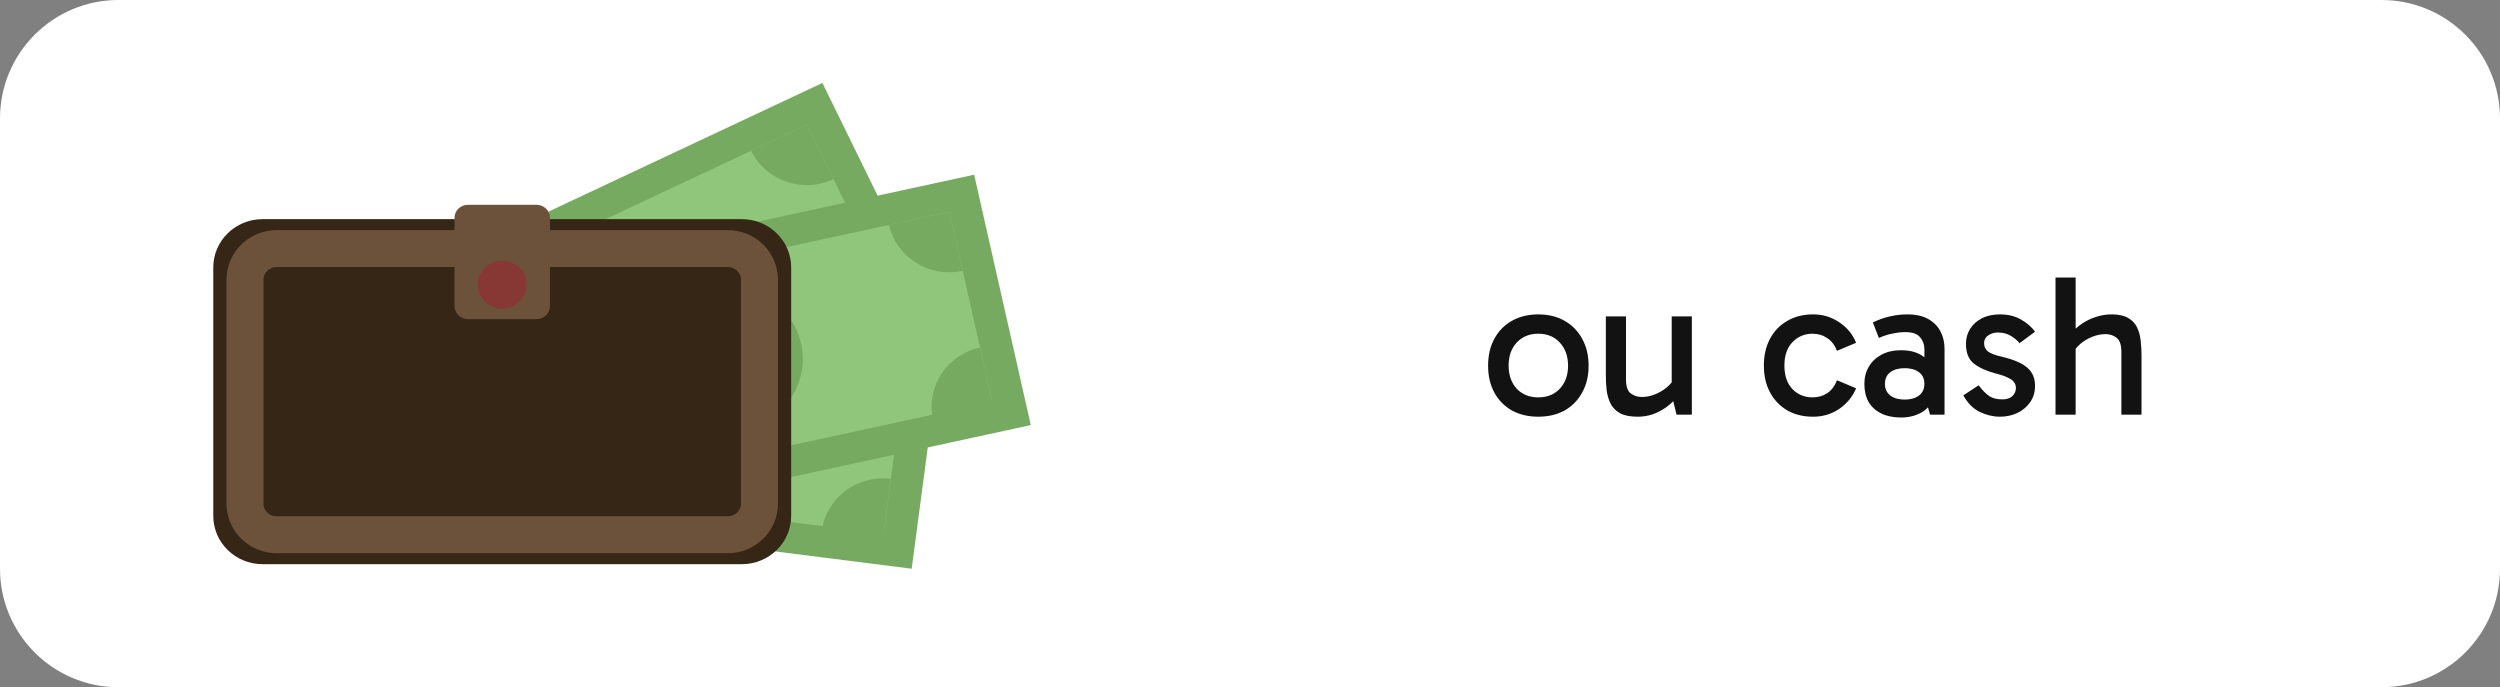
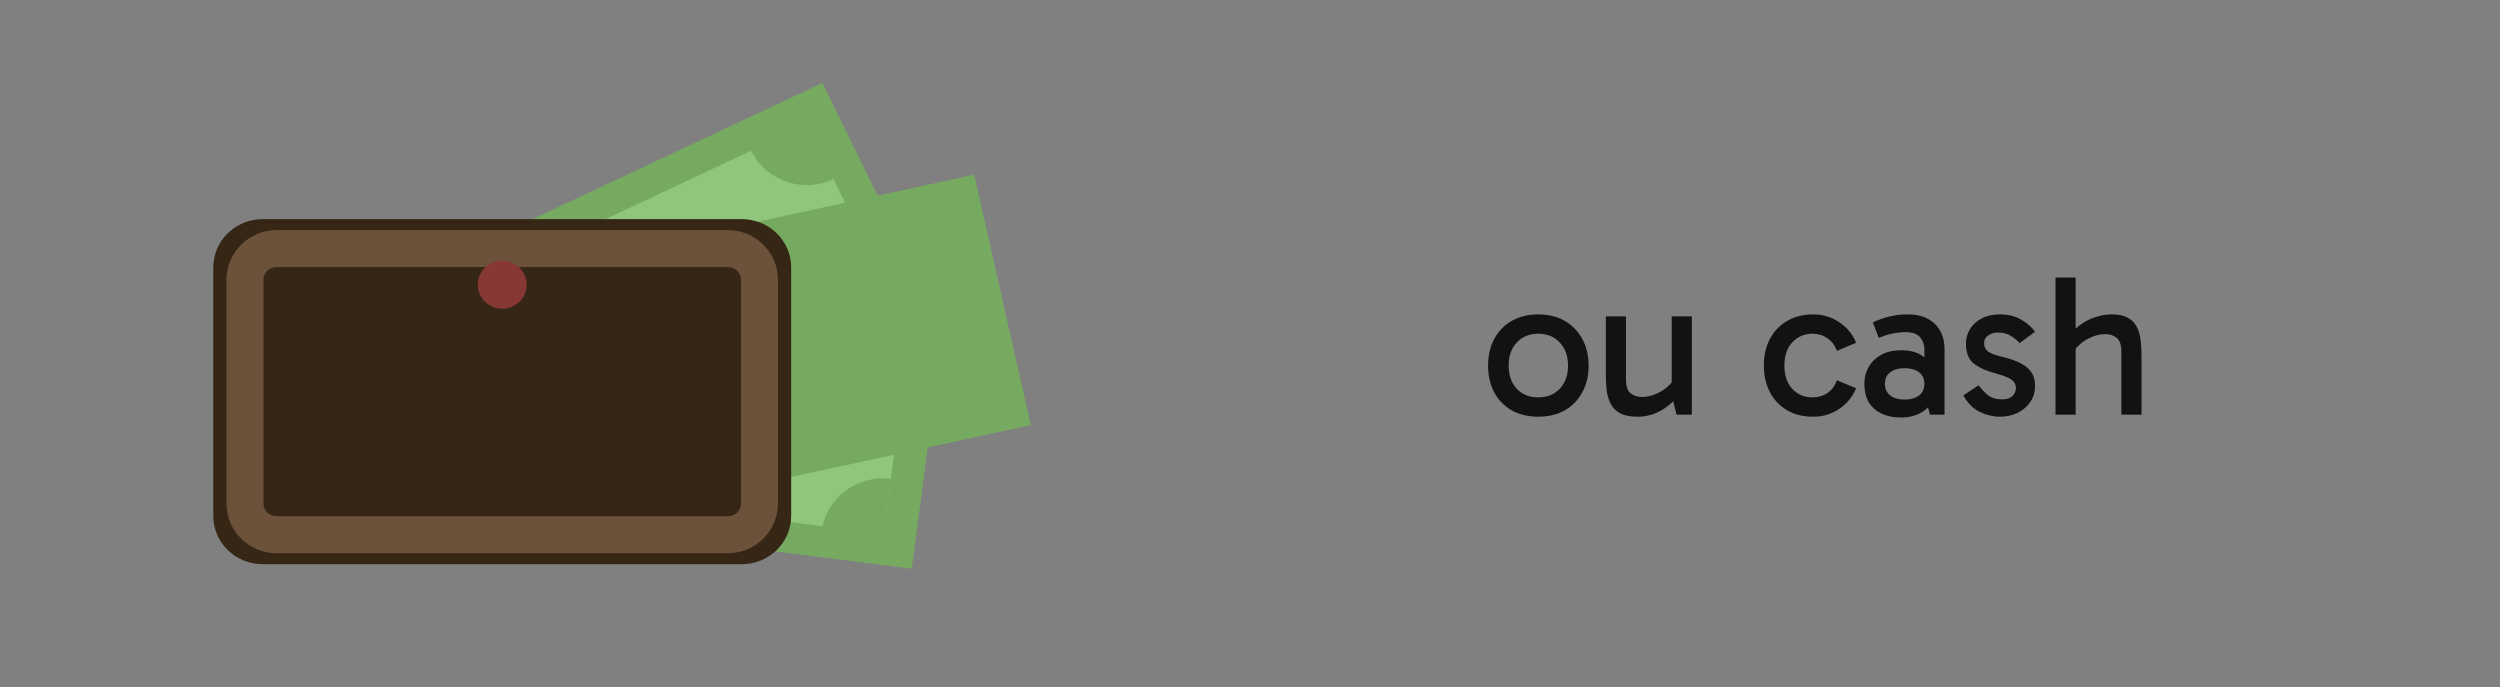
<svg xmlns="http://www.w3.org/2000/svg" width="211" height="58" viewBox="0 0 211 58" fill="none">
  <rect x="0" y="0" width="211" height="58" fill="#808080" stroke="none" />
-   <path fill-rule="evenodd" clip-rule="evenodd" d="M0 10C0 4.477 4.477 0 10 0H201C206.523 0 211 4.477 211 10V48C211 53.523 206.523 58 201 58H10C4.477 58 0 53.523 0 48V10Z" fill="white" />
  <path d="M129.828 35.17C128.989 35.17 128.247 34.994 127.601 34.643C126.966 34.28 126.473 33.776 126.122 33.13C125.771 32.484 125.595 31.73 125.595 30.869C125.595 29.996 125.771 29.237 126.122 28.591C126.473 27.945 126.966 27.441 127.601 27.078C128.247 26.715 128.989 26.534 129.828 26.534C130.678 26.534 131.42 26.715 132.055 27.078C132.69 27.441 133.183 27.945 133.534 28.591C133.897 29.237 134.078 29.996 134.078 30.869C134.078 31.73 133.897 32.484 133.534 33.13C133.183 33.776 132.69 34.28 132.055 34.643C131.42 34.994 130.678 35.17 129.828 35.17ZM129.828 33.538C130.587 33.538 131.194 33.294 131.647 32.807C132.112 32.308 132.344 31.662 132.344 30.869C132.344 30.064 132.112 29.413 131.647 28.914C131.194 28.415 130.587 28.166 129.828 28.166C129.08 28.166 128.474 28.415 128.009 28.914C127.556 29.401 127.329 30.047 127.329 30.852C127.329 31.657 127.556 32.308 128.009 32.807C128.474 33.294 129.08 33.538 129.828 33.538ZM138.219 35.17C137.595 35.17 137.102 35.074 136.74 34.881C136.377 34.677 136.111 34.411 135.941 34.082C135.771 33.742 135.657 33.362 135.601 32.943C135.555 32.524 135.533 32.093 135.533 31.651V26.704H137.233V32.008C137.233 32.597 137.363 32.994 137.624 33.198C137.896 33.402 138.213 33.504 138.576 33.504C138.95 33.504 139.318 33.43 139.681 33.283C140.055 33.136 140.389 32.937 140.684 32.688C140.99 32.427 141.216 32.15 141.364 31.855V32.807H141.092V26.704H142.792V35H141.5L141.143 33.538L141.568 33.487C141.273 33.838 140.944 34.144 140.582 34.405C140.219 34.654 139.839 34.847 139.443 34.983C139.046 35.108 138.638 35.17 138.219 35.17ZM153.035 35.17C152.185 35.17 151.448 34.989 150.825 34.626C150.202 34.252 149.72 33.742 149.38 33.096C149.04 32.45 148.87 31.702 148.87 30.852C148.87 30.002 149.04 29.254 149.38 28.608C149.72 27.962 150.202 27.458 150.825 27.095C151.448 26.721 152.185 26.534 153.035 26.534C153.84 26.534 154.571 26.755 155.228 27.197C155.885 27.628 156.361 28.206 156.656 28.931L155.041 29.611C154.86 29.135 154.588 28.778 154.225 28.54C153.862 28.291 153.449 28.166 152.984 28.166C152.304 28.166 151.737 28.404 151.284 28.88C150.831 29.345 150.604 30.002 150.604 30.852C150.604 31.702 150.831 32.365 151.284 32.841C151.737 33.306 152.304 33.538 152.984 33.538C153.449 33.538 153.862 33.419 154.225 33.181C154.588 32.932 154.86 32.569 155.041 32.093L156.656 32.773C156.35 33.498 155.868 34.082 155.211 34.524C154.565 34.955 153.84 35.17 153.035 35.17ZM160.447 35.238C159.801 35.238 159.246 35.125 158.781 34.898C158.317 34.671 157.96 34.348 157.71 33.929C157.472 33.498 157.353 32.988 157.353 32.399C157.353 31.855 157.478 31.373 157.727 30.954C157.977 30.523 158.334 30.183 158.798 29.934C159.263 29.685 159.813 29.56 160.447 29.56C161.241 29.56 161.875 29.741 162.351 30.104C162.839 30.455 163.179 30.943 163.371 31.566H162.419V29.441C162.419 29.09 162.3 28.767 162.062 28.472C161.824 28.177 161.405 28.03 160.804 28.03C160.487 28.03 160.136 28.07 159.75 28.149C159.376 28.217 158.985 28.342 158.577 28.523L158.067 27.214C158.532 26.987 159.014 26.817 159.512 26.704C160.011 26.591 160.498 26.534 160.974 26.534C161.688 26.534 162.278 26.664 162.742 26.925C163.207 27.186 163.553 27.537 163.779 27.979C164.006 28.41 164.119 28.897 164.119 29.441V35H162.895L162.47 33.487L163.371 33.232C163.167 33.901 162.805 34.405 162.283 34.745C161.762 35.074 161.15 35.238 160.447 35.238ZM160.753 33.725C161.252 33.725 161.654 33.612 161.96 33.385C162.266 33.147 162.419 32.818 162.419 32.399C162.419 31.968 162.266 31.64 161.96 31.413C161.654 31.186 161.252 31.073 160.753 31.073C160.255 31.073 159.852 31.186 159.546 31.413C159.24 31.64 159.087 31.968 159.087 32.399C159.087 32.818 159.24 33.147 159.546 33.385C159.852 33.612 160.255 33.725 160.753 33.725ZM168.8 35.17C168.222 35.17 167.649 35.034 167.083 34.762C166.527 34.49 166.068 34.025 165.706 33.368L166.998 32.518C167.315 32.937 167.615 33.243 167.899 33.436C168.182 33.617 168.55 33.708 169.004 33.708C169.366 33.708 169.644 33.617 169.837 33.436C170.041 33.243 170.143 33.011 170.143 32.739C170.143 32.558 170.092 32.399 169.99 32.263C169.899 32.127 169.735 32.002 169.497 31.889C169.259 31.764 168.919 31.645 168.477 31.532C167.661 31.317 167.032 31.033 166.59 30.682C166.148 30.331 165.927 29.775 165.927 29.016C165.927 28.563 166.04 28.149 166.267 27.775C166.493 27.401 166.822 27.101 167.253 26.874C167.683 26.647 168.193 26.534 168.783 26.534C169.485 26.534 170.086 26.681 170.585 26.976C171.083 27.259 171.474 27.599 171.758 27.996L170.449 28.965C170.29 28.761 170.058 28.563 169.752 28.37C169.446 28.166 169.06 28.064 168.596 28.064C168.312 28.064 168.052 28.143 167.814 28.302C167.576 28.461 167.457 28.682 167.457 28.965C167.457 29.248 167.564 29.481 167.78 29.662C168.006 29.832 168.414 29.985 169.004 30.121C170.001 30.359 170.709 30.671 171.129 31.056C171.548 31.43 171.758 31.929 171.758 32.552C171.758 33.096 171.616 33.566 171.333 33.963C171.061 34.348 170.698 34.649 170.245 34.864C169.803 35.068 169.321 35.17 168.8 35.17ZM173.485 35V23.423H175.185V35H173.485ZM179.044 35V29.696C179.044 29.107 178.908 28.71 178.636 28.506C178.376 28.302 178.064 28.2 177.701 28.2C177.339 28.2 176.97 28.274 176.596 28.421C176.222 28.568 175.888 28.767 175.593 29.016C175.299 29.265 175.072 29.543 174.913 29.849L174.709 28.217C175.027 27.854 175.372 27.548 175.746 27.299C176.12 27.05 176.517 26.863 176.936 26.738C177.356 26.602 177.786 26.534 178.228 26.534C178.818 26.534 179.282 26.636 179.622 26.84C179.962 27.033 180.212 27.299 180.37 27.639C180.529 27.968 180.631 28.342 180.676 28.761C180.722 29.18 180.744 29.611 180.744 30.053V35H179.044Z" fill="#121212" />
  <g clip-path="url(#clip0_805_13492)">
    <path d="M69.412 7.001L26.945 26.946L36.505 46.461L78.972 26.515L69.412 7.001Z" fill="#76AA60" />
    <path d="M68.098 10.517L30.569 28.144L37.819 42.943L75.348 25.317L68.098 10.517Z" fill="#90C67B" />
    <path fill-rule="evenodd" clip-rule="evenodd" d="M35.27 25.935C36.515 28.478 35.42 31.527 32.824 32.747L30.569 28.144L35.27 25.935Z" fill="#76AA60" />
    <path fill-rule="evenodd" clip-rule="evenodd" d="M63.396 12.725C64.642 15.267 67.756 16.34 70.353 15.12L68.097 10.517L63.396 12.725Z" fill="#76AA60" />
    <path fill-rule="evenodd" clip-rule="evenodd" d="M42.706 41.114C41.46 38.572 38.346 37.499 35.749 38.719L38.005 43.322L42.706 41.114Z" fill="#76AA60" />
-     <path fill-rule="evenodd" clip-rule="evenodd" d="M70.832 27.904C69.586 25.362 70.682 22.312 73.278 21.093L75.533 25.696L70.832 27.904Z" fill="#76AA60" />
+     <path fill-rule="evenodd" clip-rule="evenodd" d="M70.832 27.904C69.586 25.362 70.682 22.312 73.278 21.093L70.832 27.904Z" fill="#76AA60" />
    <path fill-rule="evenodd" clip-rule="evenodd" d="M50.303 21.309C53.36 19.873 57.028 21.136 58.495 24.13C59.961 27.124 58.672 30.715 55.614 32.151C52.556 33.587 48.889 32.324 47.422 29.33C45.956 26.336 47.245 22.745 50.303 21.309H50.303Z" fill="#76AA60" />
    <path d="M33.076 20.615L30.238 42.079L76.948 48.001L79.787 26.536L33.076 20.615Z" fill="#76AA60" />
    <path d="M35.448 23.552L33.296 39.83L74.575 45.062L76.727 28.784L35.448 23.552Z" fill="#90C67B" />
    <path fill-rule="evenodd" clip-rule="evenodd" d="M40.62 24.207C40.25 27.004 37.635 28.977 34.779 28.615L35.448 23.552L40.62 24.207Z" fill="#76AA60" />
    <path fill-rule="evenodd" clip-rule="evenodd" d="M71.556 28.129C71.187 30.925 73.202 33.486 76.058 33.848L76.727 28.785L71.556 28.129Z" fill="#76AA60" />
    <path fill-rule="evenodd" clip-rule="evenodd" d="M38.412 40.902C38.782 38.106 36.766 35.545 33.91 35.183L33.241 40.247L38.412 40.902Z" fill="#76AA60" />
    <path fill-rule="evenodd" clip-rule="evenodd" d="M69.349 44.824C69.719 42.028 72.334 40.054 75.19 40.416L74.52 45.48L69.349 44.824Z" fill="#76AA60" />
    <path fill-rule="evenodd" clip-rule="evenodd" d="M55.8 28.345C59.163 28.771 61.536 31.786 61.101 35.079C60.666 38.372 57.587 40.696 54.224 40.269C50.86 39.843 48.487 36.828 48.922 33.535C49.358 30.242 52.437 27.919 55.8 28.345Z" fill="#76AA60" />
    <path d="M82.219 14.745L36.234 24.72L41.015 45.851L87 35.876L82.219 14.745Z" fill="#76AA60" />
-     <path d="M80.123 17.878L39.485 26.692L43.111 42.718L83.749 33.904L80.123 17.878Z" fill="#90C67B" />
    <path fill-rule="evenodd" clip-rule="evenodd" d="M44.576 25.588C45.199 28.341 43.424 31.067 40.613 31.677L39.485 26.693L44.576 25.588V25.588Z" fill="#76AA60" />
-     <path fill-rule="evenodd" clip-rule="evenodd" d="M75.032 18.982C75.655 21.735 78.439 23.472 81.251 22.862L80.123 17.878L75.032 18.982Z" fill="#76AA60" />
    <path fill-rule="evenodd" clip-rule="evenodd" d="M48.294 42.024C47.671 39.271 44.887 37.534 42.076 38.143L43.203 43.128L48.294 42.024Z" fill="#76AA60" />
    <path fill-rule="evenodd" clip-rule="evenodd" d="M78.751 35.418C78.128 32.665 79.902 29.939 82.714 29.329L83.841 34.314L78.75 35.418L78.751 35.418Z" fill="#76AA60" />
    <path fill-rule="evenodd" clip-rule="evenodd" d="M60.289 24.428C63.6 23.71 66.878 25.756 67.612 28.998C68.345 32.239 66.256 35.45 62.944 36.168C59.634 36.886 56.355 34.84 55.622 31.598C54.888 28.356 56.978 25.147 60.289 24.428Z" fill="#76AA60" />
    <path d="M62.612 18.496H22.164C19.864 18.496 18 20.321 18 22.573V43.54C18 45.792 19.864 47.617 22.164 47.617H62.612C64.912 47.617 66.776 45.792 66.776 43.54V22.573C66.776 20.321 64.912 18.496 62.612 18.496Z" fill="#352615" />
    <path d="M23.353 20.981H61.423C62.9 20.981 64.099 22.156 64.099 23.602V42.51C64.099 43.956 62.9 45.131 61.422 45.131H23.353C21.876 45.131 20.677 43.956 20.677 42.51V23.602C20.677 22.156 21.876 20.981 23.353 20.981Z" stroke="#6D523B" stroke-width="3.12" stroke-linecap="round" stroke-linejoin="round" />
-     <path d="M39.488 17.286H45.288C45.911 17.286 46.416 17.78 46.416 18.39V25.833C46.416 26.442 45.911 26.937 45.289 26.937H39.488C38.866 26.937 38.36 26.442 38.36 25.833V18.39C38.36 17.781 38.865 17.286 39.488 17.286Z" fill="#6D523B" />
    <path fill-rule="evenodd" clip-rule="evenodd" d="M42.388 26.053C43.527 26.053 44.455 25.144 44.455 24.029C44.455 22.915 43.527 22.006 42.388 22.006C41.25 22.006 40.322 22.915 40.322 24.029C40.322 25.143 41.25 26.053 42.388 26.053Z" fill="#873834" />
  </g>
  <defs>
    <clipPath id="clip0_805_13492">
      <rect width="69" height="41" fill="white" transform="translate(18 7)" />
    </clipPath>
  </defs>
</svg>